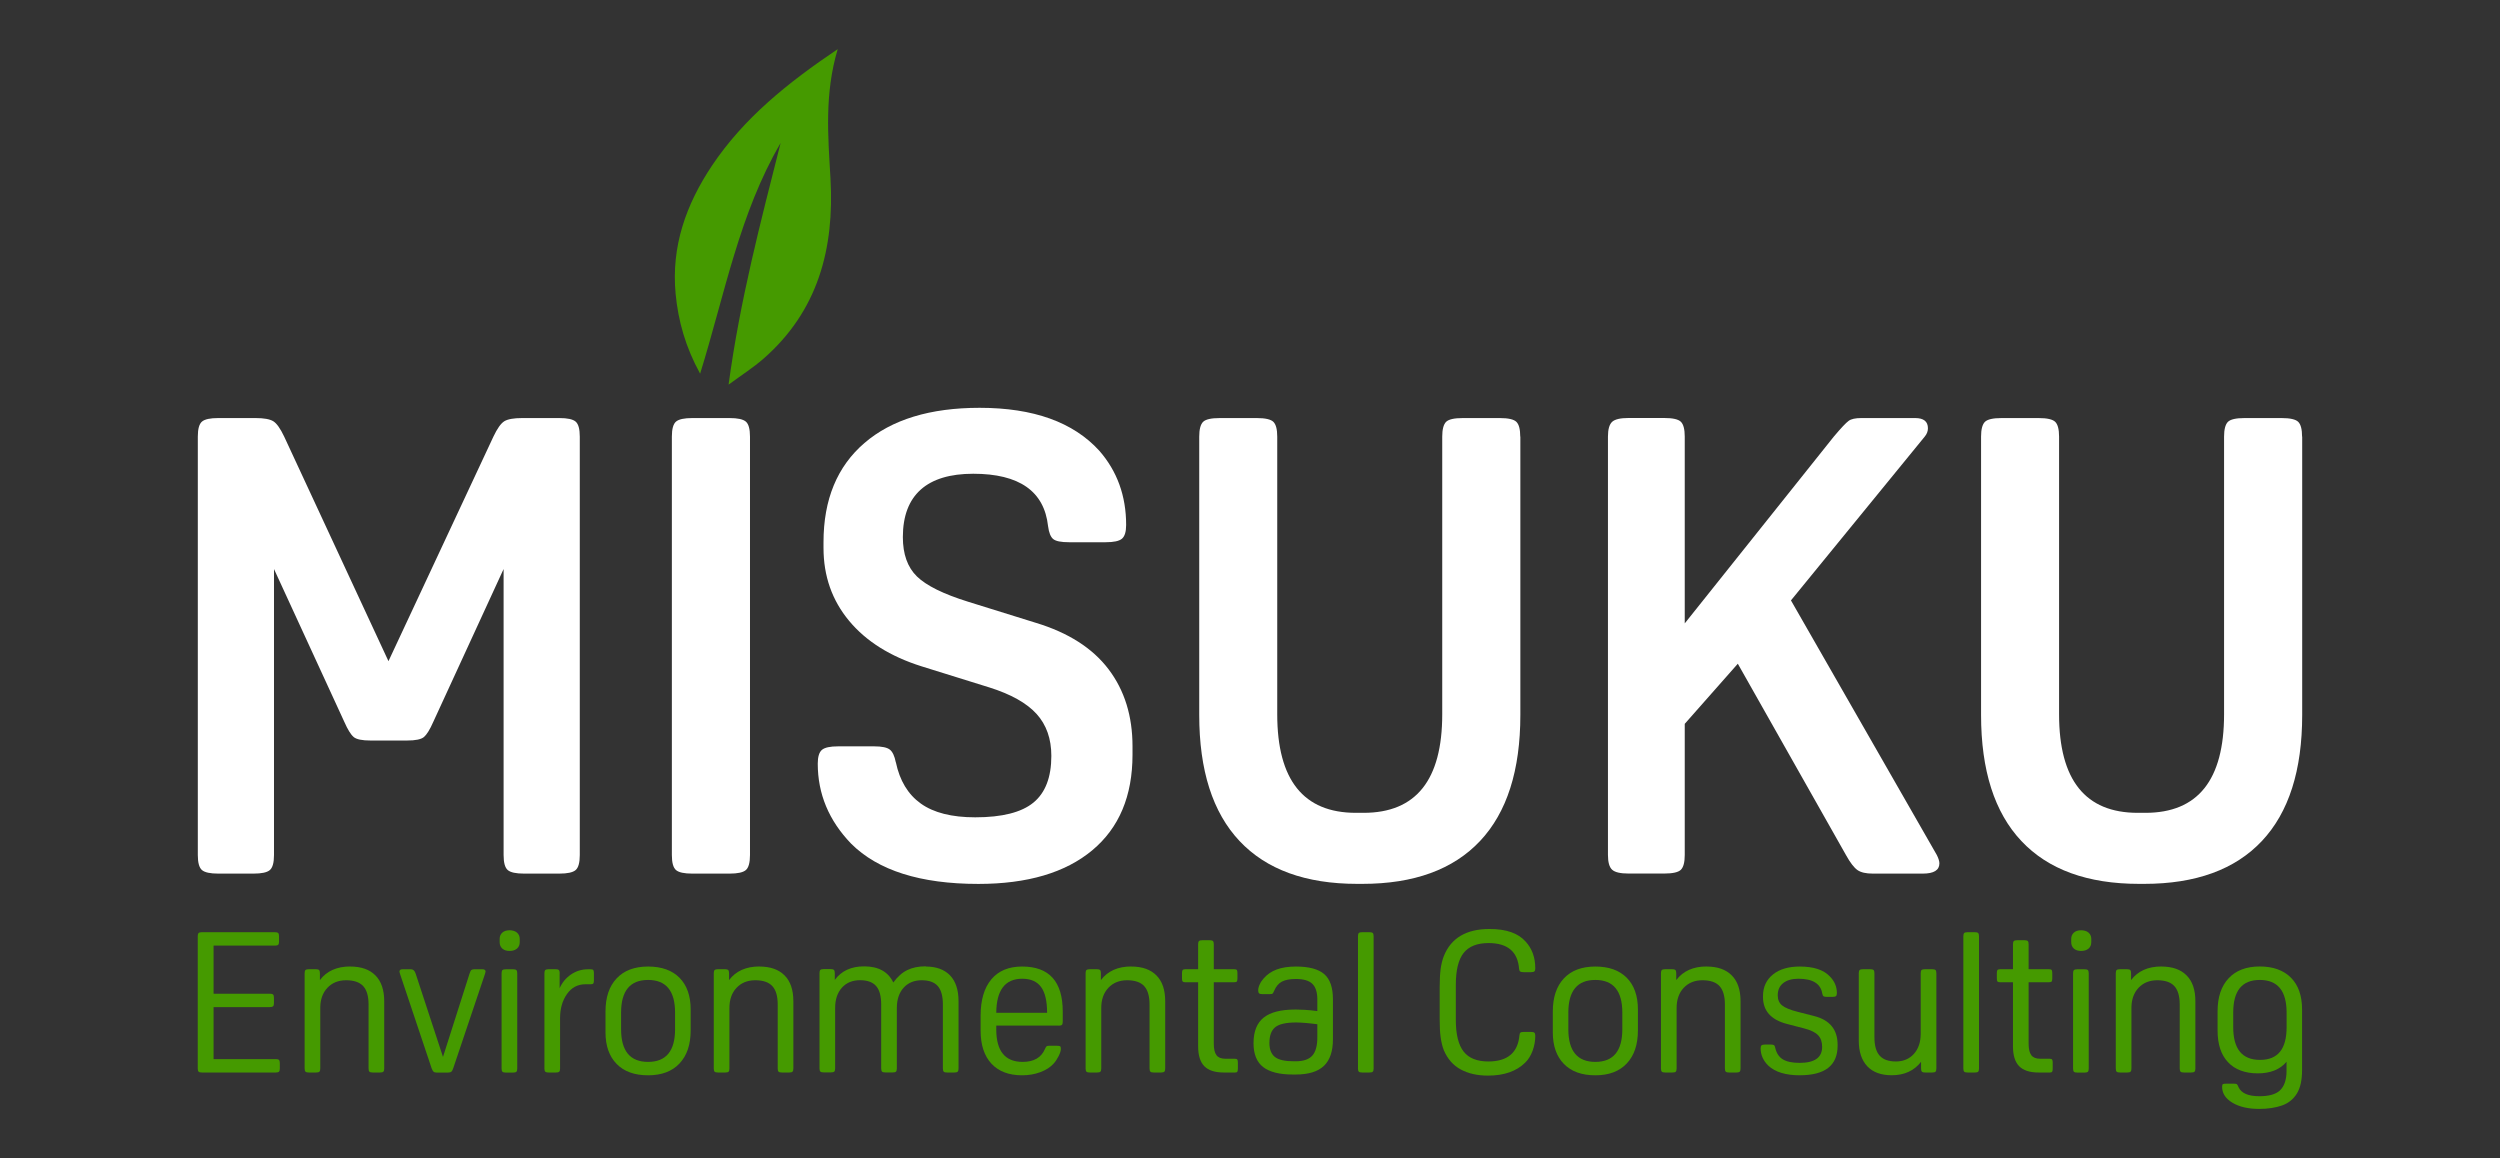
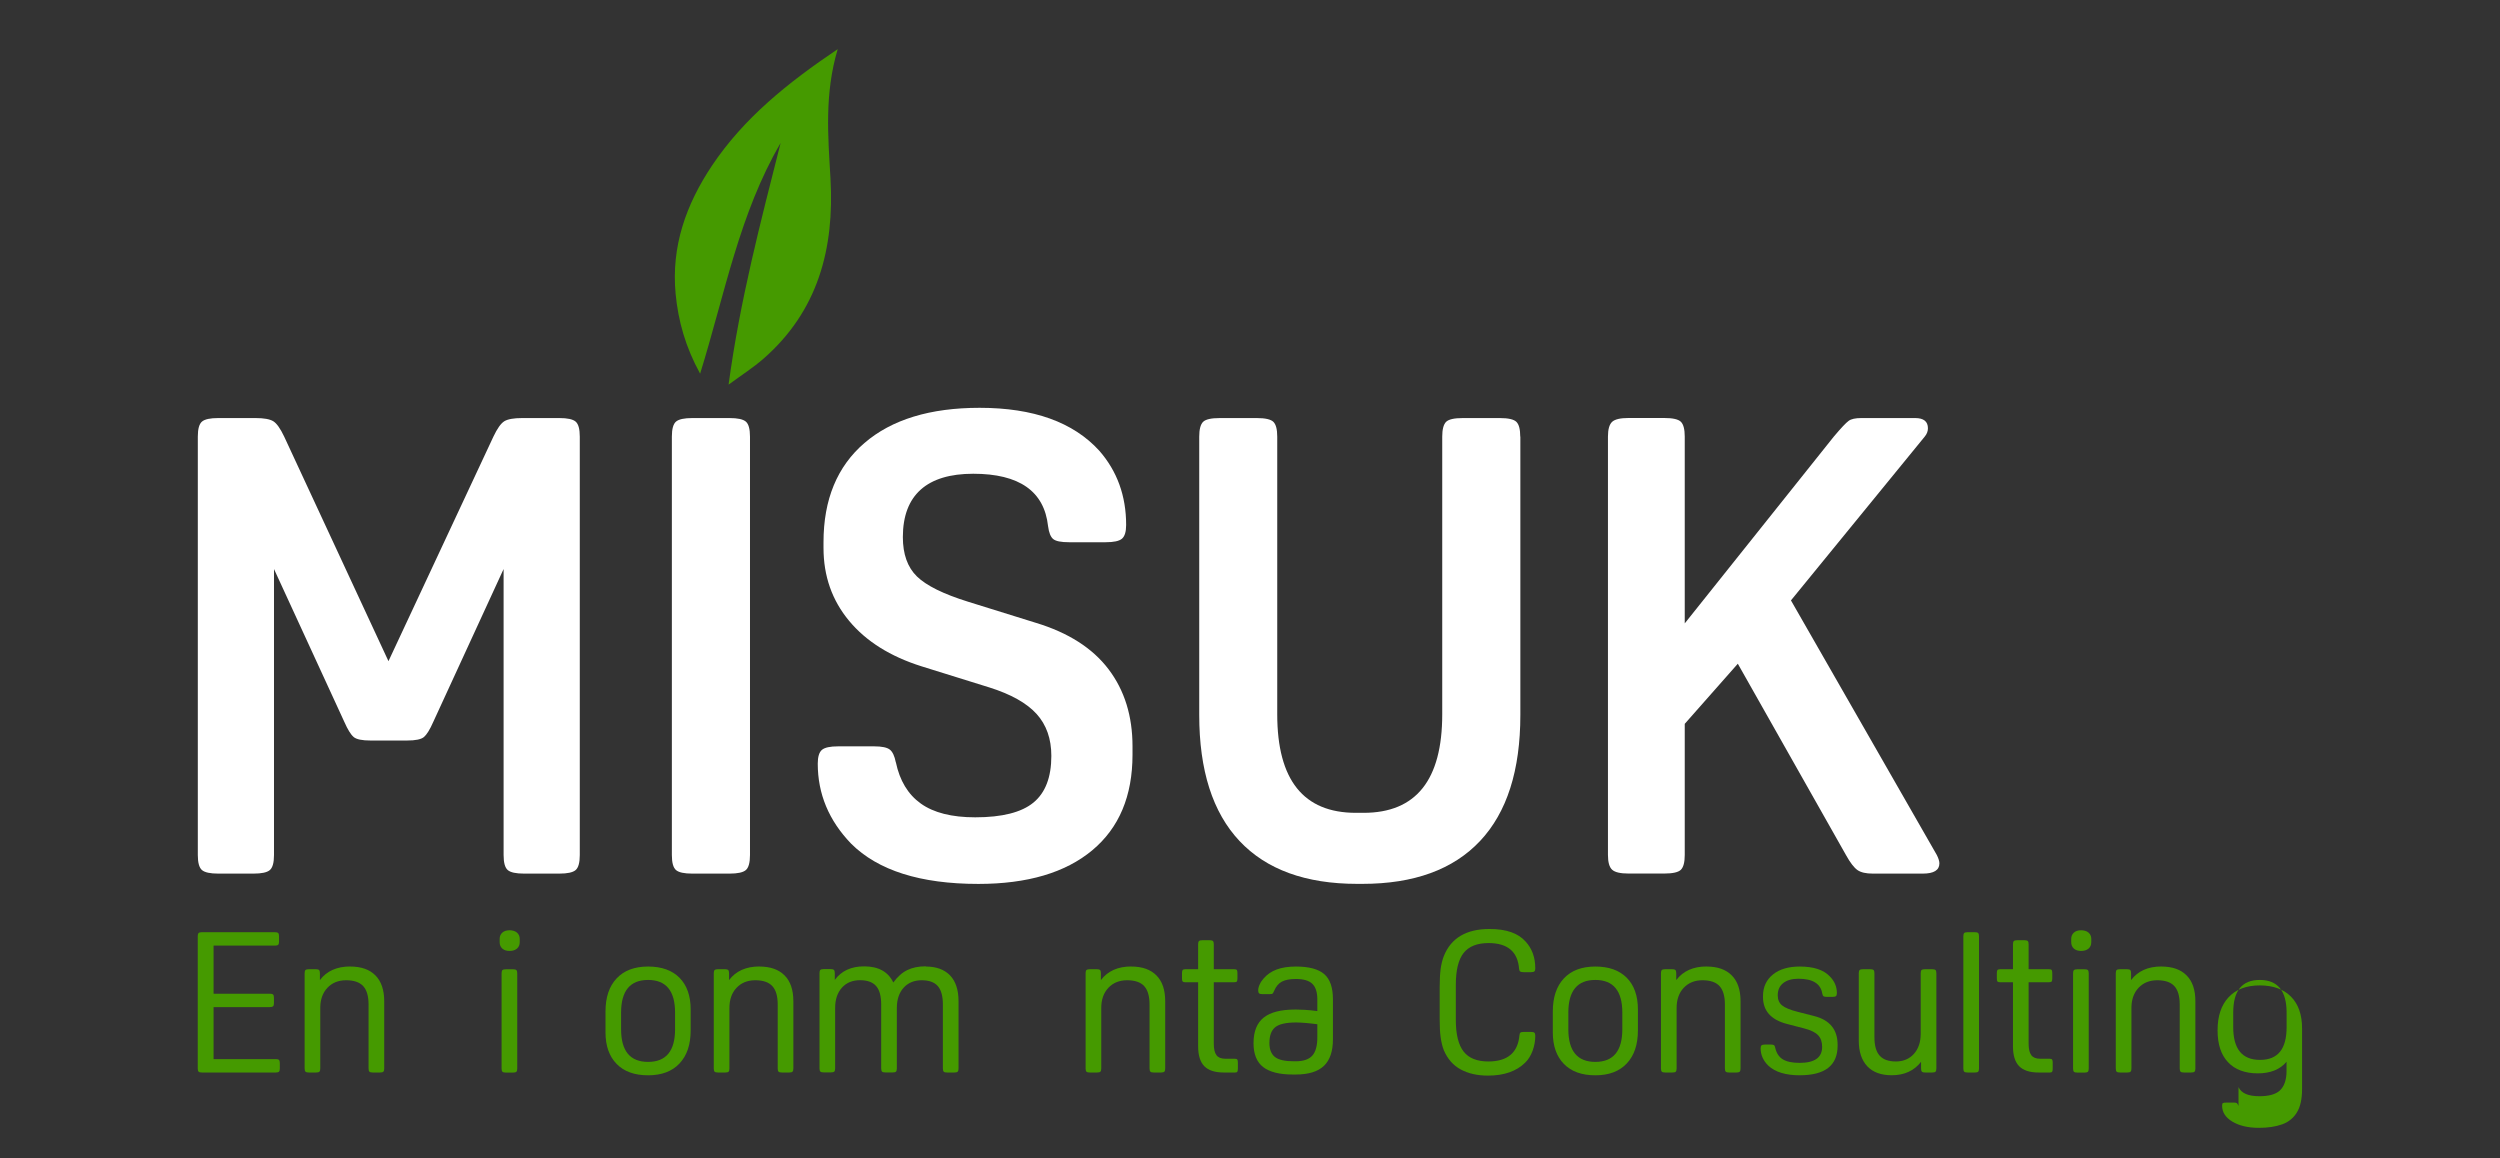
<svg xmlns="http://www.w3.org/2000/svg" id="Layer_1" data-name="Layer 1" version="1.1" viewBox="0 0 412.14 190.92">
  <rect x="0" y="0" width="412.14" height="190.92" fill="#333333" stroke="none" />
  <defs>
    <style>
      .cls-1 {
        fill: #459a00;
      }

      .cls-1, .cls-2 {
        stroke-width: 0px;
      }

      .cls-2 {
        fill: #fff;
      }
    </style>
  </defs>
  <g>
    <path class="cls-2" d="M67.11,122.08h-6.01c-1.41,0-2.34-.19-2.8-.58-.46-.39-.97-1.21-1.53-2.48l-11.6-25.21v47.15c0,1.27-.23,2.09-.69,2.48-.46.39-1.35.58-2.69.58h-5.8c-1.34,0-2.23-.19-2.69-.58-.46-.39-.69-1.21-.69-2.48v-68.98c0-1.27.23-2.09.69-2.48.46-.39,1.35-.58,2.69-.58h6.12c1.41,0,2.39.18,2.95.53.56.35,1.16,1.2,1.79,2.53l17.19,37.02,17.3-37.02c.63-1.33,1.23-2.18,1.79-2.53.56-.35,1.55-.53,2.95-.53h6.12c1.34,0,2.23.19,2.69.58.46.39.69,1.21.69,2.48v68.98c0,1.27-.23,2.09-.69,2.48-.46.39-1.35.58-2.69.58h-5.8c-1.34,0-2.23-.19-2.69-.58-.46-.39-.69-1.21-.69-2.48v-47.15l-11.6,25.21c-.56,1.27-1.07,2.09-1.53,2.48-.46.39-1.39.58-2.8.58Z" />
    <path class="cls-2" d="M123.64,71.98v68.98c0,1.27-.23,2.09-.69,2.48-.46.39-1.35.58-2.69.58h-6.12c-1.34,0-2.23-.19-2.69-.58-.46-.39-.69-1.21-.69-2.48v-68.98c0-1.27.23-2.09.69-2.48.46-.39,1.35-.58,2.69-.58h6.12c1.34,0,2.23.19,2.69.58.46.39.69,1.21.69,2.48Z" />
    <path class="cls-2" d="M147.69,125.67c.63,3.02,2,5.29,4.11,6.8,2.11,1.51,5.1,2.27,8.97,2.27,4.43,0,7.63-.81,9.6-2.43,1.97-1.62,2.95-4.18,2.95-7.7,0-2.81-.81-5.12-2.43-6.91-1.62-1.79-4.22-3.25-7.81-4.38l-11.18-3.48c-5.13-1.62-9.11-4.11-11.92-7.49-2.81-3.38-4.22-7.38-4.22-12.02v-.95c0-7.03,2.25-12.48,6.75-16.35,4.5-3.87,10.83-5.8,18.99-5.8,8.86,0,15.43,2.36,19.72,7.07,2.95,3.37,4.43,7.45,4.43,12.24,0,1.13-.23,1.88-.69,2.27-.46.39-1.35.58-2.69.58h-6.01c-1.34,0-2.21-.17-2.64-.53-.42-.35-.7-1.05-.84-2.11-.63-5.77-4.75-8.65-12.34-8.65s-11.6,3.48-11.6,10.44c0,2.81.77,4.98,2.32,6.49,1.55,1.51,4.36,2.9,8.44,4.17l11.18,3.48c5.34,1.62,9.33,4.17,11.97,7.65s3.95,7.72,3.95,12.71v1.37c0,6.82-2.21,12.08-6.64,15.77-4.43,3.69-10.69,5.54-18.77,5.54-9.56,0-16.56-2.22-20.99-6.65-3.66-3.8-5.49-8.19-5.49-13.18,0-1.12.23-1.88.69-2.27.46-.39,1.35-.58,2.69-.58h5.91c1.27,0,2.13.18,2.58.53.46.35.79,1.05,1,2.11Z" />
    <path class="cls-2" d="M250.64,71.98v45.88c0,9.14-2.21,16.07-6.64,20.78-4.43,4.71-10.9,7.07-19.41,7.07h-.84c-8.51,0-14.98-2.36-19.41-7.07-4.43-4.71-6.64-11.64-6.64-20.78v-45.88c0-1.19.21-2,.63-2.43.42-.42,1.33-.63,2.74-.63h6.12c1.41,0,2.32.21,2.74.63.42.42.63,1.23.63,2.43v45.78c0,10.83,4.33,16.24,12.97,16.24h1.26c8.65,0,12.97-5.41,12.97-16.24v-45.78c0-1.19.21-2,.63-2.43.42-.42,1.33-.63,2.74-.63h6.12c1.41,0,2.32.21,2.74.63.42.42.63,1.23.63,2.43Z" />
    <path class="cls-2" d="M317.3,71.98l-22.05,27,24.05,41.98c.28.56.42,1.02.42,1.37,0,1.13-.92,1.69-2.74,1.69h-8.23c-1.13,0-1.97-.19-2.53-.58-.56-.39-1.2-1.21-1.9-2.48l-17.83-31.54-8.75,9.91v21.62c0,1.2-.21,2-.63,2.43-.42.42-1.34.63-2.74.63h-5.91c-1.34,0-2.23-.21-2.69-.63-.46-.42-.69-1.23-.69-2.43v-68.98c0-1.19.23-2,.69-2.43.46-.42,1.35-.63,2.69-.63h5.91c1.41,0,2.32.21,2.74.63.42.42.63,1.23.63,2.43v30.8l24.58-30.8c1.19-1.41,2-2.27,2.43-2.58.42-.32,1.12-.47,2.11-.47h8.86c1.41,0,2.11.56,2.11,1.69,0,.49-.18.95-.53,1.37Z" />
-     <path class="cls-2" d="M379.53,71.98v45.88c0,9.14-2.21,16.07-6.64,20.78-4.43,4.71-10.9,7.07-19.41,7.07h-.84c-8.51,0-14.98-2.36-19.41-7.07-4.43-4.71-6.64-11.64-6.64-20.78v-45.88c0-1.19.21-2,.63-2.43.42-.42,1.33-.63,2.74-.63h6.12c1.41,0,2.32.21,2.74.63.42.42.63,1.23.63,2.43v45.78c0,10.83,4.33,16.24,12.97,16.24h1.26c8.65,0,12.97-5.41,12.97-16.24v-45.78c0-1.19.21-2,.63-2.43.42-.42,1.33-.63,2.74-.63h6.12c1.41,0,2.32.21,2.74.63.42.42.63,1.23.63,2.43Z" />
  </g>
  <g>
    <path class="cls-1" d="M46.13,175.25v.91c0,.26-.05.43-.15.52s-.28.13-.54.13h-12.15c-.26,0-.44-.04-.54-.13s-.15-.26-.15-.52v-21.83c0-.26.05-.43.15-.52s.28-.13.54-.13h12.02c.26,0,.44.04.54.13s.15.26.15.52v.91c0,.26-.05.43-.15.52s-.28.13-.54.13h-10.1v7.93h9.26c.26,0,.44.04.54.13.1.08.15.26.15.52v.91c0,.26-.05.44-.15.52-.1.08-.28.13-.54.13h-9.26v8.57h10.23c.26,0,.44.04.54.13s.15.26.15.52Z" />
    <path class="cls-1" d="M57.75,159.34c1.8,0,3.18.49,4.14,1.46.96.97,1.45,2.39,1.45,4.25v11.11c0,.26-.05.43-.15.52s-.28.13-.54.13h-1.2c-.26,0-.44-.04-.54-.13s-.15-.26-.15-.52v-10.56c0-1.39-.3-2.4-.89-3.04-.6-.64-1.53-.96-2.81-.96s-2.31.42-3.09,1.25c-.78.83-1.17,1.94-1.17,3.33v9.98c0,.26-.05.43-.15.52s-.28.13-.54.13h-1.2c-.26,0-.44-.04-.54-.13-.1-.09-.15-.26-.15-.52v-15.73c0-.26.05-.43.15-.52.1-.08.28-.13.54-.13h1.14c.26,0,.44.04.54.13.1.09.15.26.15.52v1.14c1.12-1.49,2.79-2.24,5-2.24Z" />
-     <path class="cls-1" d="M66.36,159.79h1.4c.35,0,.59.23.75.68l4.52,13.77,4.39-13.77c.09-.28.18-.47.28-.55.1-.08.25-.13.47-.13h1.36c.35,0,.52.13.52.39,0,.02-.03.15-.1.39l-5.23,15.53c-.09.28-.19.47-.31.57s-.3.15-.54.15h-1.88c-.24,0-.41-.05-.52-.15-.11-.1-.22-.29-.32-.57l-5.2-15.53c-.06-.24-.1-.37-.1-.39,0-.26.17-.39.52-.39Z" />
    <path class="cls-1" d="M84,156.77c-.5,0-.89-.13-1.19-.39-.29-.26-.44-.62-.44-1.07v-.52c0-.43.15-.78.44-1.04.29-.26.69-.39,1.19-.39s.93.13,1.23.39c.3.26.45.61.45,1.04v.52c0,.46-.15.81-.45,1.07-.3.26-.71.39-1.23.39ZM85.27,160.44v15.73c0,.26-.05.43-.15.52s-.28.13-.54.13h-1.2c-.26,0-.44-.04-.54-.13-.1-.09-.15-.26-.15-.52v-15.73c0-.26.05-.43.15-.52.1-.08.28-.13.54-.13h1.2c.26,0,.44.04.54.13.1.09.15.26.15.52Z" />
-     <path class="cls-1" d="M92.26,160.44v2.47c.41-.93,1.03-1.68,1.87-2.26.83-.57,1.77-.86,2.81-.86h.42c.24,0,.39.04.45.13.06.09.1.26.1.52v1.17c0,.26-.03.43-.1.52s-.22.13-.45.13h-.84c-1.28,0-2.3.54-3.05,1.61-.76,1.07-1.14,2.41-1.14,4.01v8.28c0,.26-.05.43-.15.52s-.28.13-.54.13h-1.2c-.26,0-.44-.04-.54-.13-.1-.09-.15-.26-.15-.52v-15.73c0-.26.05-.43.15-.52.1-.08.28-.13.54-.13h1.14c.26,0,.44.04.54.13.1.09.15.26.15.52Z" />
    <path class="cls-1" d="M106.84,177.27c-2.23,0-3.96-.62-5.18-1.87-1.22-1.24-1.84-2.98-1.84-5.21v-3.44c0-2.34.61-4.16,1.84-5.46,1.22-1.3,2.95-1.95,5.18-1.95s3.96.62,5.18,1.85,1.84,2.98,1.84,5.23v3.44c0,2.34-.61,4.16-1.84,5.46-1.22,1.3-2.95,1.95-5.18,1.95ZM106.84,175.06c2.97,0,4.45-1.8,4.45-5.39v-2.73c0-3.59-1.48-5.39-4.45-5.39s-4.45,1.8-4.45,5.39v2.73c0,3.59,1.48,5.39,4.45,5.39Z" />
    <path class="cls-1" d="M125.2,159.34c1.8,0,3.18.49,4.14,1.46.97.97,1.45,2.39,1.45,4.25v11.11c0,.26-.05.43-.15.52s-.28.13-.54.13h-1.2c-.26,0-.44-.04-.54-.13s-.15-.26-.15-.52v-10.56c0-1.39-.3-2.4-.89-3.04s-1.53-.96-2.81-.96-2.31.42-3.09,1.25c-.78.83-1.17,1.94-1.17,3.33v9.98c0,.26-.05.43-.15.52-.09.09-.27.13-.54.13h-1.2c-.26,0-.44-.04-.54-.13s-.15-.26-.15-.52v-15.73c0-.26.05-.43.15-.52.1-.08.28-.13.54-.13h1.14c.26,0,.44.04.54.13.1.09.15.26.15.52v1.14c1.13-1.49,2.8-2.24,5-2.24Z" />
    <path class="cls-1" d="M152.62,159.34c1.73,0,3.06.49,4,1.46.93.97,1.4,2.39,1.4,4.25v11.11c0,.26-.05.43-.15.52s-.28.13-.54.13h-1.2c-.26,0-.44-.04-.54-.13s-.15-.26-.15-.52v-10.56c0-1.39-.28-2.4-.84-3.04-.56-.64-1.45-.96-2.66-.96s-2.23.41-2.97,1.23-1.12,1.94-1.12,3.34v9.98c0,.26-.05.43-.15.52s-.28.13-.54.13h-1.2c-.26,0-.44-.04-.54-.13s-.15-.26-.15-.52v-10.56c0-1.39-.28-2.4-.84-3.04-.56-.64-1.45-.96-2.66-.96s-2.23.41-2.97,1.23-1.12,1.94-1.12,3.34v9.98c0,.26-.05.43-.15.52-.09.09-.27.13-.54.13h-1.2c-.26,0-.44-.04-.54-.13s-.15-.26-.15-.52v-15.73c0-.26.05-.43.15-.52.1-.08.28-.13.54-.13h1.14c.26,0,.44.04.54.13.1.09.15.26.15.52v1.14c1.08-1.49,2.7-2.24,4.84-2.24,2.36,0,3.96.89,4.81,2.66.69-.95,1.46-1.64,2.31-2.05.84-.41,1.86-.62,3.05-.62Z" />
-     <path class="cls-1" d="M174.54,169.08h-10.3v.62c0,3.57,1.45,5.36,4.35,5.36,1.84,0,3.06-.7,3.67-2.11.11-.26.21-.42.29-.47.08-.06.24-.08.45-.08h1.17c.3,0,.5.03.59.08.09.05.13.2.13.44,0,.3-.12.69-.36,1.17-.24.48-.51.89-.81,1.23-.54.61-1.28,1.08-2.21,1.43-.93.35-1.94.52-3.02.52-2.17,0-3.85-.64-5.04-1.91-1.19-1.28-1.79-3.1-1.79-5.46v-2.44c0-2.6.59-4.6,1.77-6.01,1.18-1.41,2.87-2.11,5.08-2.11,4.46,0,6.69,2.48,6.69,7.44v1.66c0,.26-.05.44-.15.52-.1.09-.27.13-.54.13ZM168.53,161.35c-2.84,0-4.26,1.88-4.29,5.62h8.38c0-1.93-.33-3.35-.99-4.25-.66-.91-1.7-1.37-3.1-1.37Z" />
    <path class="cls-1" d="M186.5,159.34c1.8,0,3.18.49,4.14,1.46.97.97,1.45,2.39,1.45,4.25v11.11c0,.26-.05.43-.15.52s-.28.13-.54.13h-1.2c-.26,0-.44-.04-.54-.13s-.15-.26-.15-.52v-10.56c0-1.39-.3-2.4-.89-3.04s-1.53-.96-2.81-.96-2.31.42-3.09,1.25c-.78.83-1.17,1.94-1.17,3.33v9.98c0,.26-.05.43-.15.52-.09.09-.27.13-.54.13h-1.2c-.26,0-.44-.04-.54-.13s-.15-.26-.15-.52v-15.73c0-.26.05-.43.15-.52.1-.08.28-.13.54-.13h1.14c.26,0,.44.04.54.13.1.09.15.26.15.52v1.14c1.13-1.49,2.8-2.24,5-2.24Z" />
    <path class="cls-1" d="M203.49,176.81h-1.75c-1.45,0-2.52-.35-3.2-1.04-.68-.69-1.02-1.79-1.02-3.28v-10.56h-2.11c-.22,0-.36-.04-.44-.13-.08-.09-.11-.26-.11-.52v-.85c0-.26.04-.43.11-.52.07-.08.22-.13.44-.13h2.11v-4.13c0-.26.05-.43.15-.52s.28-.13.54-.13h1.2c.26,0,.44.04.54.13s.15.26.15.52v4.13h3.34c.24,0,.39.04.46.13.06.09.1.26.1.52v.85c0,.26-.03.43-.1.52-.07.09-.22.13-.46.13h-3.34v10.14c0,.87.15,1.49.44,1.88s.77.59,1.45.59h1.53c.24,0,.39.04.45.13.07.09.1.26.1.52v.98c0,.26-.03.43-.1.52-.06.09-.22.13-.45.13Z" />
    <path class="cls-1" d="M213.49,166.42c.43,0,.98.02,1.66.06.67.04,1.34.11,2.02.2v-1.92c0-1.19-.28-2.05-.83-2.58-.55-.53-1.46-.79-2.71-.79-1,0-1.76.15-2.31.44-.54.29-.97.8-1.27,1.51-.09.22-.17.36-.24.44s-.25.11-.5.11h-1.17c-.28,0-.47-.04-.57-.13s-.15-.25-.15-.49c0-.3.08-.64.26-1.01.17-.37.39-.69.65-.97.56-.65,1.27-1.14,2.13-1.46s1.91-.49,3.17-.49c2.17,0,3.72.42,4.68,1.25.95.83,1.43,2.2,1.43,4.11v6.66c0,1.95-.49,3.4-1.48,4.35-.99.95-2.54,1.43-4.66,1.43h-.49c-2.19,0-3.81-.41-4.87-1.23-1.06-.82-1.59-2.13-1.59-3.93,0-1.93.56-3.34,1.67-4.22,1.12-.89,2.84-1.33,5.18-1.33ZM213.69,168.56c-1.67,0-2.82.26-3.46.78s-.96,1.39-.96,2.6c0,1.06.3,1.83.91,2.31s1.65.71,3.12.71h.29c1.28,0,2.19-.31,2.75-.93.55-.62.83-1.61.83-2.97v-2.21c-.65-.08-1.3-.16-1.93-.21-.64-.05-1.16-.08-1.54-.08Z" />
-     <path class="cls-1" d="M226.45,154.33v21.83c0,.26-.05.43-.15.52-.09.09-.27.13-.54.13h-1.2c-.26,0-.44-.04-.54-.13s-.15-.26-.15-.52v-21.83c0-.26.05-.43.15-.52s.28-.13.54-.13h1.2c.26,0,.44.04.54.13.1.09.15.26.15.52Z" />
    <path class="cls-1" d="M250.49,170.67c.02-.24.08-.39.18-.45.1-.07.29-.1.57-.1h1.14c.28,0,.47.04.57.13s.15.25.15.49c0,.87-.15,1.69-.44,2.48-.29.79-.7,1.45-1.22,1.96-1.45,1.43-3.5,2.14-6.14,2.14-1.75,0-3.25-.34-4.5-1.02s-2.17-1.74-2.78-3.17c-.24-.63-.41-1.33-.52-2.11-.11-.78-.16-1.77-.16-2.96v-5.33c0-1.23.06-2.24.16-3.02.11-.78.28-1.47.52-2.08,1.19-2.99,3.7-4.48,7.54-4.48,2.75,0,4.73.69,5.95,2.08,1.06,1.15,1.59,2.62,1.59,4.42,0,.24-.05.4-.15.49-.1.09-.29.13-.57.13h-1.2c-.28,0-.47-.04-.57-.11-.1-.08-.16-.22-.18-.44-.22-2.84-1.9-4.25-5.04-4.25-1.88,0-3.25.55-4.11,1.64-.86,1.09-1.28,2.84-1.28,5.25v5.78c0,2.38.43,4.12,1.28,5.21.85,1.09,2.21,1.64,4.08,1.64,3.16,0,4.87-1.44,5.13-4.32Z" />
    <path class="cls-1" d="M263,177.27c-2.23,0-3.96-.62-5.18-1.87s-1.83-2.98-1.83-5.21v-3.44c0-2.34.61-4.16,1.83-5.46,1.22-1.3,2.95-1.95,5.18-1.95s3.96.62,5.18,1.85c1.22,1.23,1.84,2.98,1.84,5.23v3.44c0,2.34-.61,4.16-1.84,5.46-1.22,1.3-2.95,1.95-5.18,1.95ZM263,175.06c2.97,0,4.45-1.8,4.45-5.39v-2.73c0-3.59-1.48-5.39-4.45-5.39s-4.45,1.8-4.45,5.39v2.73c0,3.59,1.48,5.39,4.45,5.39Z" />
    <path class="cls-1" d="M281.35,159.34c1.8,0,3.18.49,4.14,1.46.97.97,1.45,2.39,1.45,4.25v11.11c0,.26-.05.43-.15.52s-.28.13-.54.13h-1.2c-.26,0-.44-.04-.54-.13s-.15-.26-.15-.52v-10.56c0-1.39-.3-2.4-.89-3.04s-1.53-.96-2.81-.96-2.31.42-3.09,1.25c-.78.83-1.17,1.94-1.17,3.33v9.98c0,.26-.05.43-.15.52-.09.09-.27.13-.54.13h-1.2c-.26,0-.44-.04-.54-.13s-.15-.26-.15-.52v-15.73c0-.26.05-.43.15-.52.1-.08.28-.13.54-.13h1.14c.26,0,.44.04.54.13.1.09.15.26.15.52v1.14c1.13-1.49,2.8-2.24,5-2.24Z" />
    <path class="cls-1" d="M296.75,177.27c-2.36,0-4.1-.53-5.23-1.59-.84-.82-1.27-1.78-1.27-2.86,0-.24.05-.4.15-.49.1-.08.29-.13.57-.13h.94c.26,0,.44.03.54.1s.17.22.21.45c.2.87.61,1.5,1.25,1.89.64.39,1.56.58,2.78.58,2.47,0,3.7-.88,3.7-2.63,0-.82-.22-1.47-.67-1.93-.44-.47-1.21-.84-2.29-1.12l-2.89-.75c-2.6-.69-3.9-2.17-3.9-4.42v-.16c0-1.49.55-2.68,1.64-3.56,1.09-.88,2.57-1.31,4.43-1.31,2.27,0,3.92.54,4.94,1.62.78.78,1.17,1.7,1.17,2.76,0,.24-.05.4-.15.49s-.29.13-.57.13h-.94c-.28,0-.46-.04-.55-.11-.09-.07-.15-.22-.2-.44-.26-1.62-1.57-2.44-3.93-2.44-1.06,0-1.9.24-2.5.71-.61.48-.91,1.15-.91,2.02,0,.71.24,1.27.71,1.66.47.39,1.34.75,2.6,1.07l2.66.68c2.6.65,3.9,2.23,3.9,4.74v.16c0,3.25-2.07,4.87-6.21,4.87Z" />
    <path class="cls-1" d="M316.7,176.16v-1.11c-1.15,1.47-2.76,2.21-4.84,2.21-1.75,0-3.1-.49-4.03-1.48-.93-.99-1.4-2.4-1.4-4.24v-11.11c0-.26.05-.43.15-.52.1-.08.27-.13.54-.13h1.2c.26,0,.44.04.54.13.1.09.15.26.15.52v10.56c0,1.39.29,2.4.86,3.04.57.64,1.47.96,2.68.96s2.23-.42,2.97-1.25,1.12-1.94,1.12-3.33v-9.98c0-.26.05-.43.15-.52.1-.08.28-.13.54-.13h1.2c.26,0,.44.04.54.13.1.09.15.26.15.52v15.73c0,.26-.05.43-.15.52s-.27.13-.54.13h-1.14c-.26,0-.44-.04-.54-.13s-.15-.26-.15-.52Z" />
    <path class="cls-1" d="M326.25,154.33v21.83c0,.26-.05.43-.15.52-.09.09-.27.13-.54.13h-1.2c-.26,0-.44-.04-.54-.13s-.15-.26-.15-.52v-21.83c0-.26.05-.43.15-.52s.28-.13.54-.13h1.2c.26,0,.44.04.54.13.1.09.15.26.15.52Z" />
    <path class="cls-1" d="M337.82,176.81h-1.75c-1.45,0-2.52-.35-3.2-1.04-.68-.69-1.02-1.79-1.02-3.28v-10.56h-2.11c-.22,0-.36-.04-.44-.13-.08-.09-.11-.26-.11-.52v-.85c0-.26.04-.43.11-.52.07-.08.22-.13.44-.13h2.11v-4.13c0-.26.05-.43.15-.52s.28-.13.54-.13h1.2c.26,0,.44.04.54.13s.15.26.15.52v4.13h3.34c.24,0,.39.04.46.13.06.09.1.26.1.52v.85c0,.26-.03.43-.1.52-.07.09-.22.13-.46.13h-3.34v10.14c0,.87.15,1.49.44,1.88s.77.59,1.45.59h1.53c.24,0,.39.04.45.13.07.09.1.26.1.52v.98c0,.26-.03.43-.1.52-.06.09-.22.13-.45.13Z" />
    <path class="cls-1" d="M343.08,156.77c-.5,0-.89-.13-1.19-.39-.29-.26-.44-.62-.44-1.07v-.52c0-.43.15-.78.44-1.04.29-.26.69-.39,1.19-.39s.93.13,1.23.39c.3.26.45.61.45,1.04v.52c0,.46-.15.81-.45,1.07-.31.26-.71.39-1.23.39ZM344.34,160.44v15.73c0,.26-.05.43-.15.52-.09.09-.27.13-.54.13h-1.2c-.26,0-.44-.04-.54-.13s-.15-.26-.15-.52v-15.73c0-.26.05-.43.15-.52.1-.08.28-.13.54-.13h1.2c.26,0,.44.04.54.13.1.09.15.26.15.52Z" />
    <path class="cls-1" d="M356.33,159.34c1.8,0,3.18.49,4.14,1.46.97.97,1.45,2.39,1.45,4.25v11.11c0,.26-.05.43-.15.52s-.28.13-.54.13h-1.2c-.26,0-.44-.04-.54-.13s-.15-.26-.15-.52v-10.56c0-1.39-.3-2.4-.89-3.04s-1.53-.96-2.81-.96-2.31.42-3.09,1.25c-.78.83-1.17,1.94-1.17,3.33v9.98c0,.26-.05.43-.15.52-.09.09-.27.13-.54.13h-1.2c-.26,0-.44-.04-.54-.13s-.15-.26-.15-.52v-15.73c0-.26.05-.43.15-.52.1-.08.28-.13.54-.13h1.14c.26,0,.44.04.54.13.1.09.15.26.15.52v1.14c1.13-1.49,2.8-2.24,5-2.24Z" />
-     <path class="cls-1" d="M369.03,179.22c.46,1,1.6,1.5,3.44,1.5,1.54,0,2.65-.3,3.34-.91.76-.69,1.14-1.78,1.14-3.25v-1.52c-1.08,1.28-2.66,1.91-4.74,1.91s-3.76-.61-4.91-1.84c-1.15-1.22-1.72-2.97-1.72-5.25v-3.12c0-2.34.6-4.16,1.82-5.46,1.21-1.3,2.93-1.95,5.13-1.95s3.93.62,5.15,1.85c1.22,1.23,1.83,2.98,1.83,5.23v10c0,1.65-.28,2.94-.86,3.87-.57.93-1.39,1.59-2.44,1.96s-2.31.57-3.78.57c-1.8,0-3.26-.34-4.4-1.02-1.14-.68-1.7-1.56-1.7-2.62,0-.24.04-.39.13-.44.09-.06.28-.08.59-.08h1.23c.24,0,.4.03.47.08.08.05.17.21.28.47ZM368.16,166.94v2.4c0,3.59,1.47,5.39,4.42,5.39s4.38-1.8,4.38-5.39v-2.4c0-3.59-1.47-5.39-4.42-5.39s-4.38,1.8-4.38,5.39Z" />
+     <path class="cls-1" d="M369.03,179.22c.46,1,1.6,1.5,3.44,1.5,1.54,0,2.65-.3,3.34-.91.76-.69,1.14-1.78,1.14-3.25v-1.52c-1.08,1.28-2.66,1.91-4.74,1.91s-3.76-.61-4.91-1.84c-1.15-1.22-1.72-2.97-1.72-5.25c0-2.34.6-4.16,1.82-5.46,1.21-1.3,2.93-1.95,5.13-1.95s3.93.62,5.15,1.85c1.22,1.23,1.83,2.98,1.83,5.23v10c0,1.65-.28,2.94-.86,3.87-.57.93-1.39,1.59-2.44,1.96s-2.31.57-3.78.57c-1.8,0-3.26-.34-4.4-1.02-1.14-.68-1.7-1.56-1.7-2.62,0-.24.04-.39.13-.44.09-.06.28-.08.59-.08h1.23c.24,0,.4.03.47.08.08.05.17.21.28.47ZM368.16,166.94v2.4c0,3.59,1.47,5.39,4.42,5.39s4.38-1.8,4.38-5.39v-2.4c0-3.59-1.47-5.39-4.42-5.39s-4.38,1.8-4.38,5.39Z" />
  </g>
  <path class="cls-1" d="M138.1,8.1c-2.2,7.41-1.59,14.37-1.19,21.33.66,11.55-2.04,21.86-11.11,29.76-1.65,1.43-3.51,2.62-5.69,4.22,1.88-13.91,5.29-26.85,8.58-39.84-6.82,11.68-9.2,24.91-13.27,38.03-2.4-4.37-3.61-8.65-4.04-13.17-.74-7.82,1.73-14.74,6-21.13,5.26-7.85,12.45-13.63,20.72-19.2Z" />
</svg>